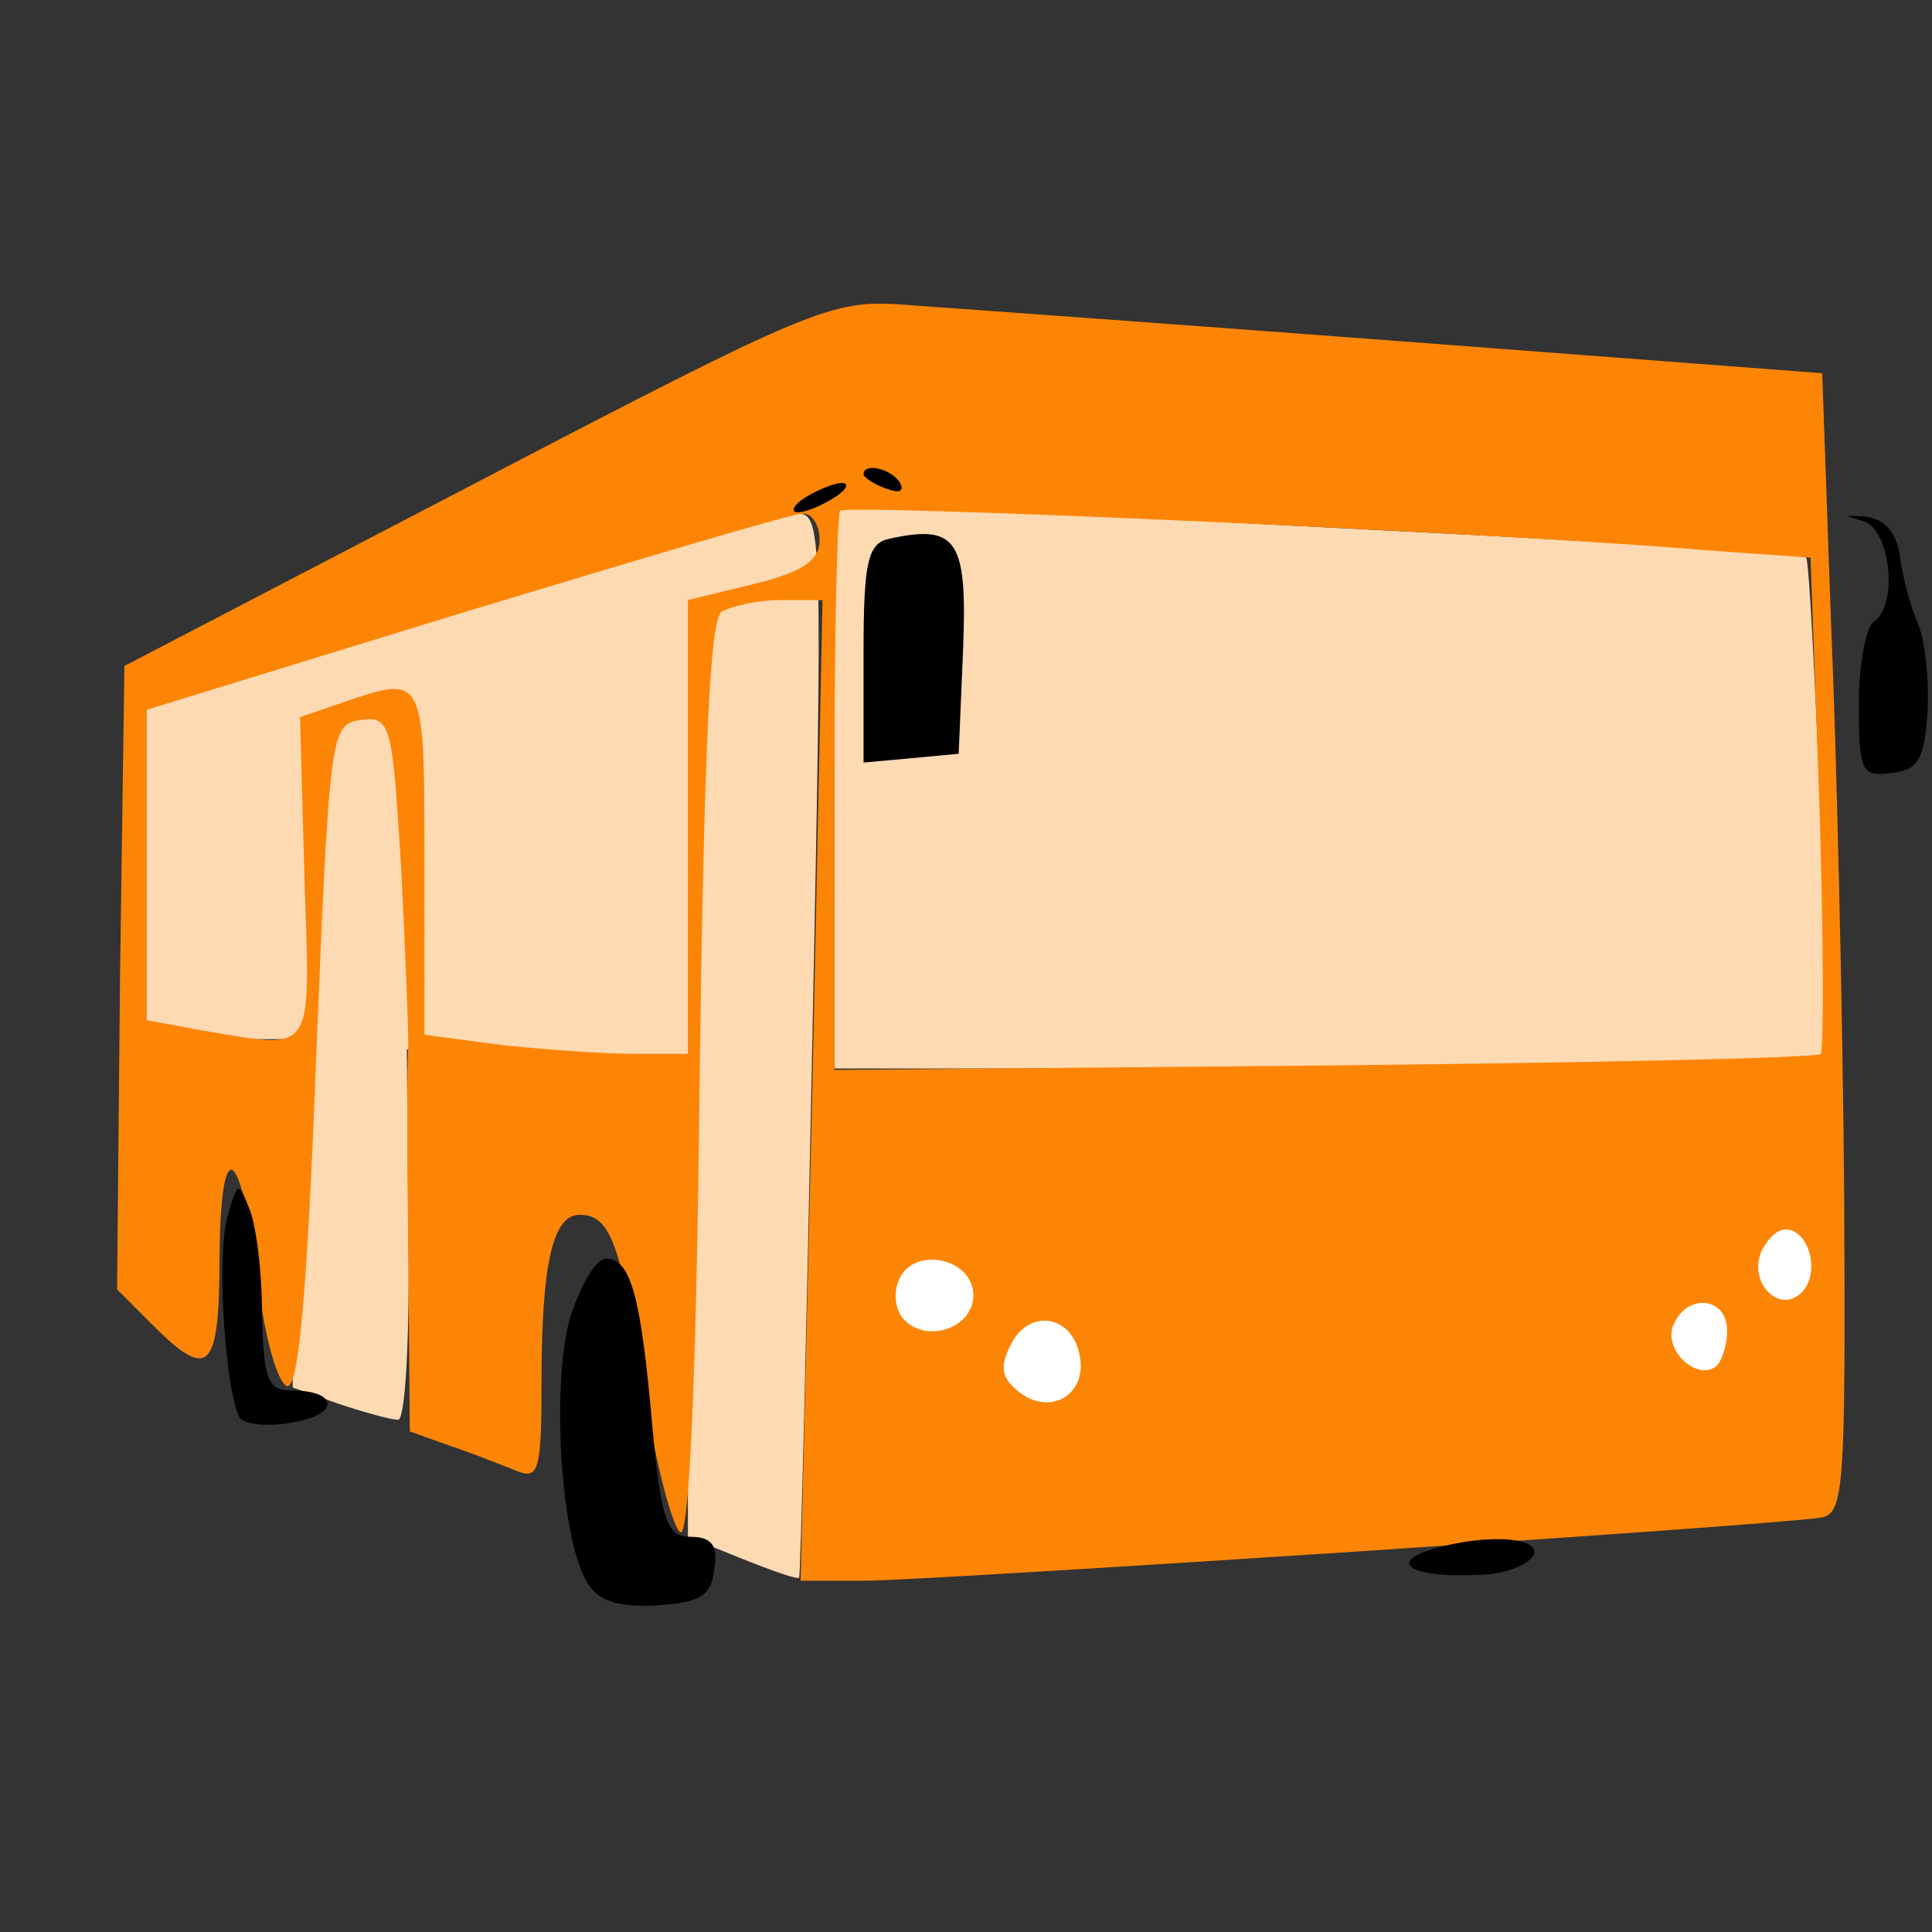
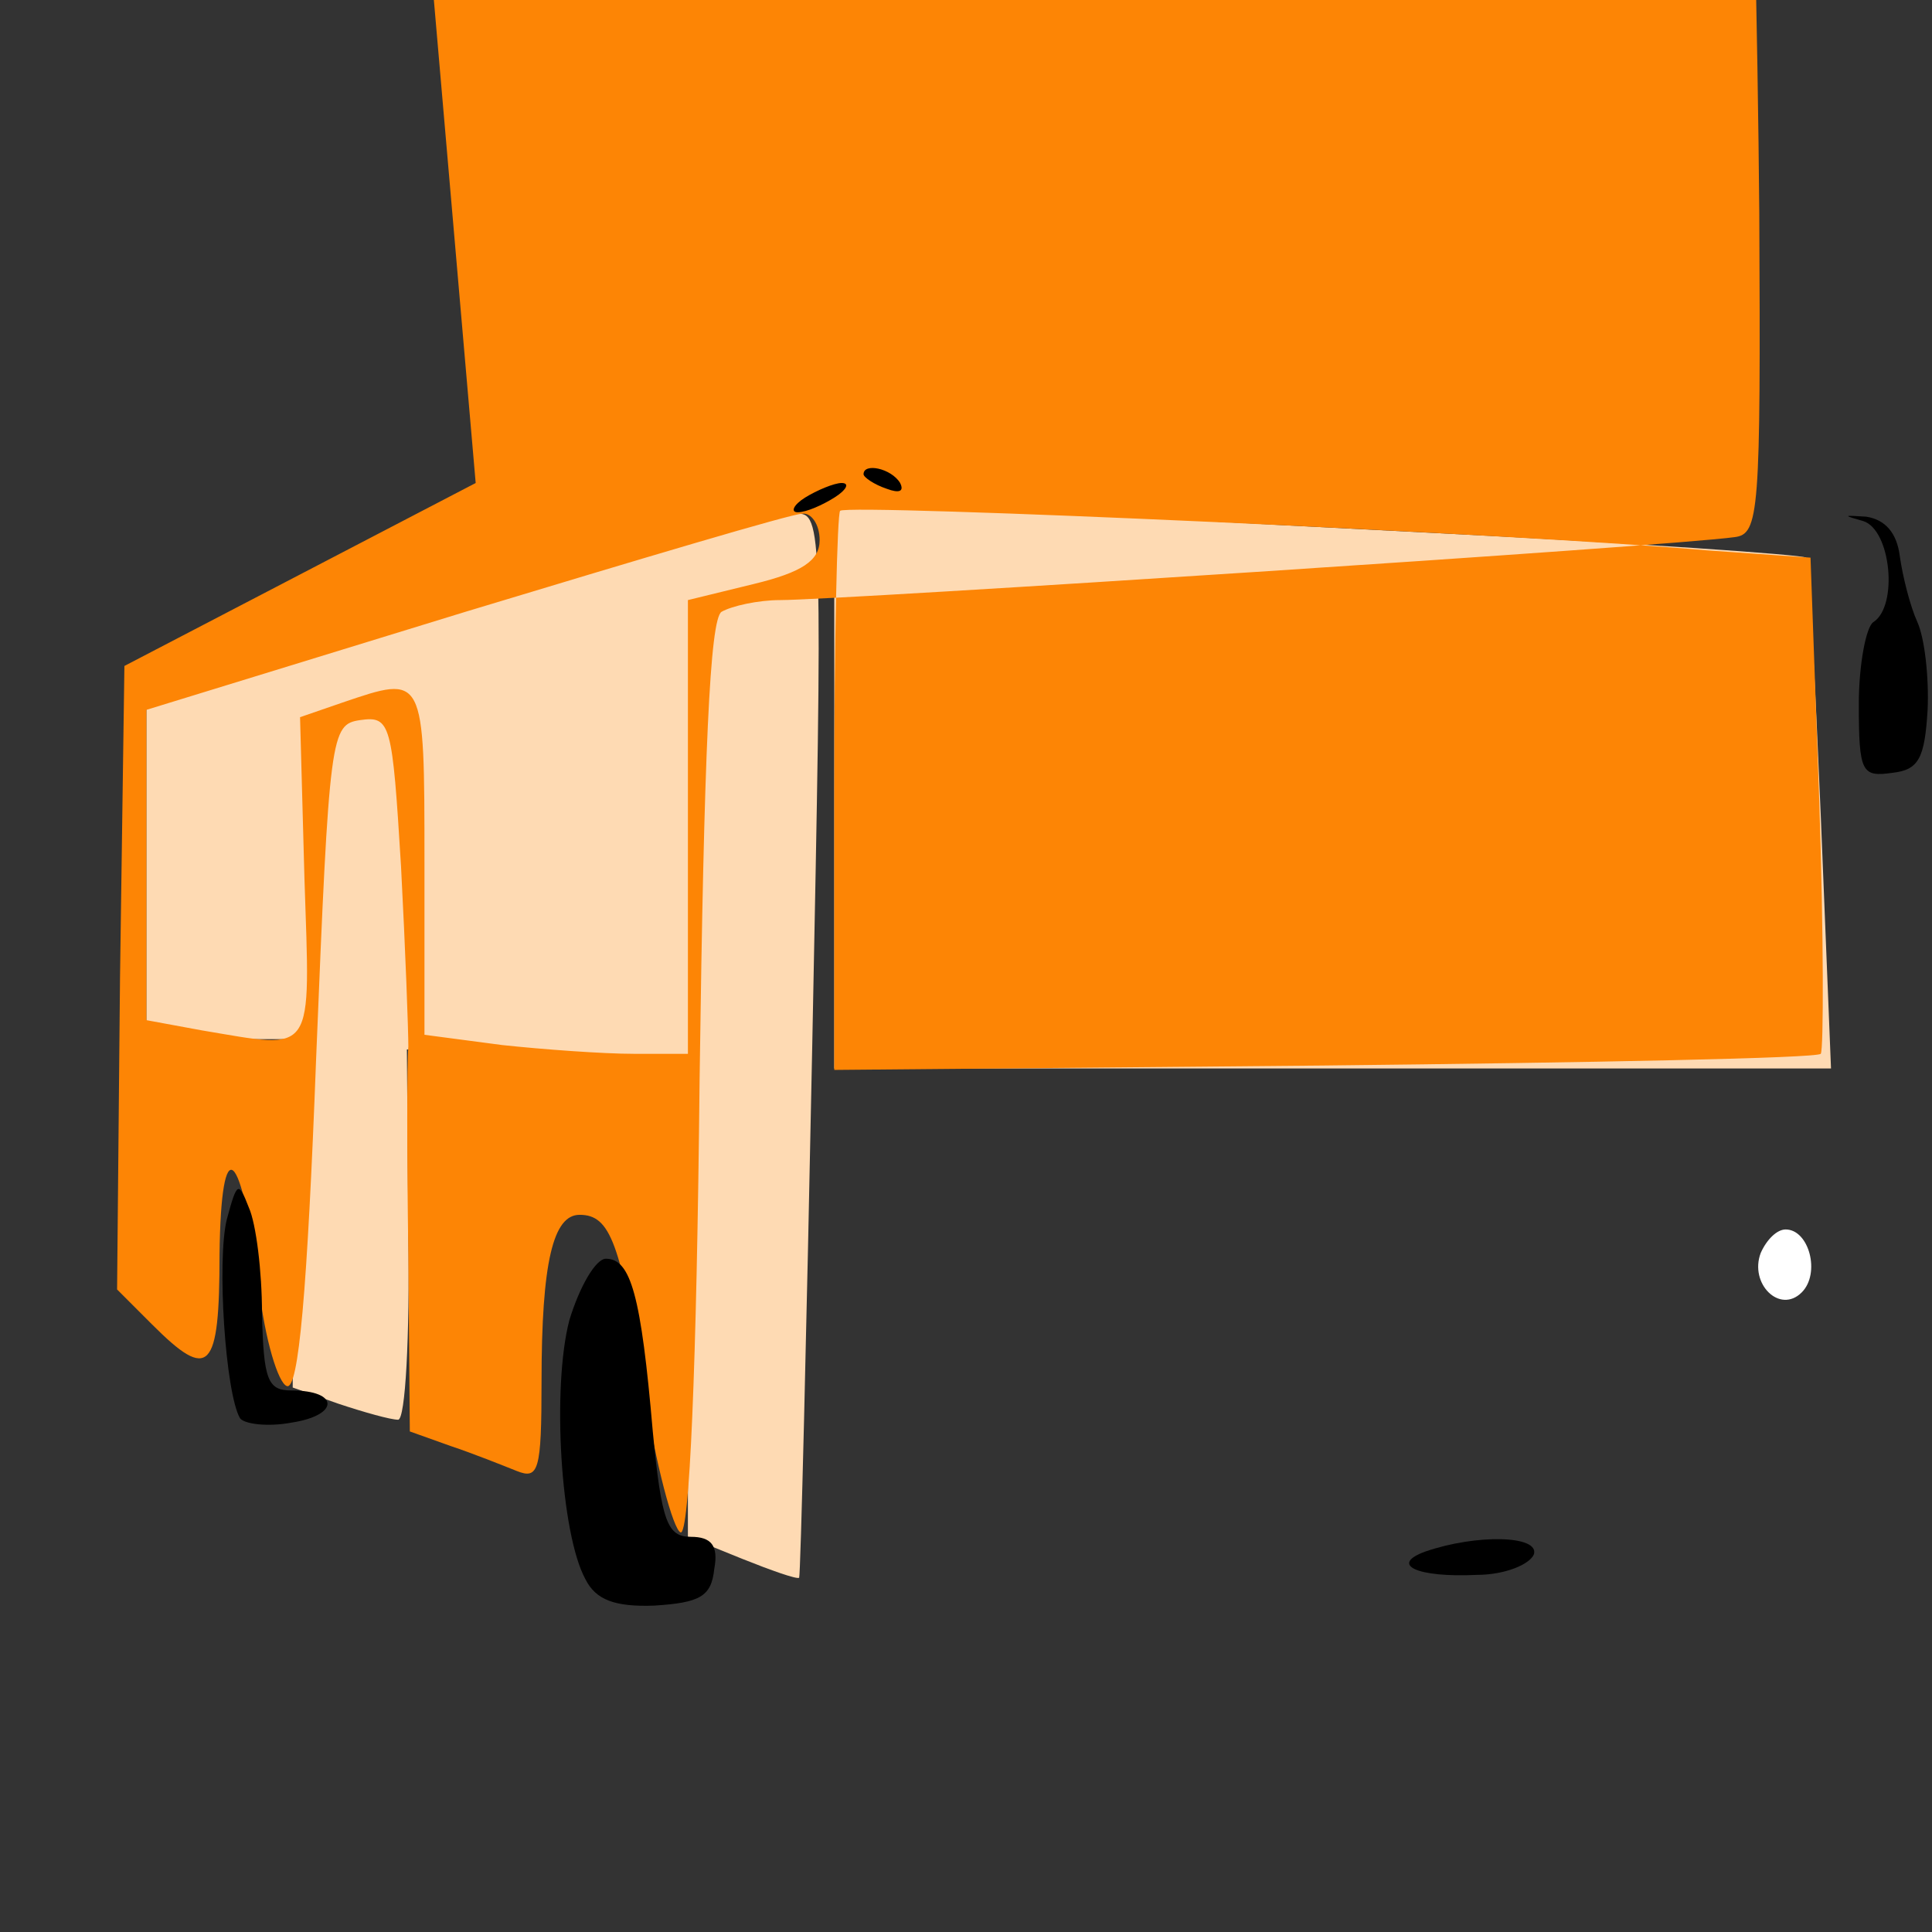
<svg xmlns="http://www.w3.org/2000/svg" version="1.0" width="132pt" height="132pt" viewBox="0 0 132 132" preserveAspectRatio="xMidYMid meet">
  <rect x="0" y="0" width="132" height="132" fill="#333333" stroke="none" />
  <g transform="translate(0,132) scale(0.1,-0.1)" fill="#FEDAB3" stroke="none">
    <path d="M570 785 l0 -195 340 0 341 0 -7 173 c-4 94 -8 174 -10 176 -2 2 -118 10 -257 17 -138 7 -287 15 -329 18 l-78 5 0 -194z" />
    <path d="M312 902 l-212 -65 0 -114 0 -113 50 0 50 0 0 -119 0 -119 31 -11 c18 -6 36 -11 41 -11 5 0 8 57 7 126 l-1 127 88 -2 c48 -1 92 -5 96 -7 4 -3 8 -77 8 -164 l0 -160 37 -15 c20 -8 37 -14 39 -13 1 2 5 166 9 366 7 351 7 362 -11 361 -11 -1 -115 -30 -232 -67z" />
  </g>
  <g transform="translate(0,132) scale(0.1,-0.1)" fill="#FD8505" stroke="none">
-     <path d="M325 990 l-240 -125 -3 -213 -2 -213 24 -24 c39 -39 46 -32 46 48 1 86 15 74 27 -23 4 -35 13 -65 19 -67 8 -3 14 65 20 224 9 222 10 228 30 231 21 3 22 -2 28 -100 3 -57 5 -112 5 -123 -1 -11 -1 -75 0 -142 l1 -121 28 -10 c15 -5 35 -13 45 -17 15 -6 17 0 17 61 0 82 8 114 26 114 21 0 28 -19 44 -119 8 -52 20 -96 25 -98 6 -2 11 111 13 310 3 223 7 314 15 319 7 4 25 8 40 8 l29 0 -7 -335 -8 -335 44 0 c40 0 610 37 652 43 17 2 18 16 17 222 -1 121 -5 297 -9 390 l-6 170 -290 22 c-159 12 -312 23 -340 25 -47 3 -62 -3 -290 -122z m841 -46 l71 -5 6 -167 c3 -92 3 -169 1 -172 -3 -3 -156 -6 -340 -8 l-334 -3 0 189 c0 104 2 191 4 193 5 5 469 -16 592 -27z m-606 7 c0 -14 -12 -22 -45 -30 l-45 -11 0 -155 0 -155 -37 0 c-21 0 -62 3 -90 6 l-53 7 0 118 c0 129 0 128 -56 109 l-29 -10 3 -110 c4 -123 8 -117 -70 -104 l-38 7 0 106 0 106 218 67 c119 36 223 67 230 67 6 1 12 -7 12 -18z" />
+     <path d="M325 990 l-240 -125 -3 -213 -2 -213 24 -24 c39 -39 46 -32 46 48 1 86 15 74 27 -23 4 -35 13 -65 19 -67 8 -3 14 65 20 224 9 222 10 228 30 231 21 3 22 -2 28 -100 3 -57 5 -112 5 -123 -1 -11 -1 -75 0 -142 l1 -121 28 -10 c15 -5 35 -13 45 -17 15 -6 17 0 17 61 0 82 8 114 26 114 21 0 28 -19 44 -119 8 -52 20 -96 25 -98 6 -2 11 111 13 310 3 223 7 314 15 319 7 4 25 8 40 8 c40 0 610 37 652 43 17 2 18 16 17 222 -1 121 -5 297 -9 390 l-6 170 -290 22 c-159 12 -312 23 -340 25 -47 3 -62 -3 -290 -122z m841 -46 l71 -5 6 -167 c3 -92 3 -169 1 -172 -3 -3 -156 -6 -340 -8 l-334 -3 0 189 c0 104 2 191 4 193 5 5 469 -16 592 -27z m-606 7 c0 -14 -12 -22 -45 -30 l-45 -11 0 -155 0 -155 -37 0 c-21 0 -62 3 -90 6 l-53 7 0 118 c0 129 0 128 -56 109 l-29 -10 3 -110 c4 -123 8 -117 -70 -104 l-38 7 0 106 0 106 218 67 c119 36 223 67 230 67 6 1 12 -7 12 -18z" />
  </g>
  <g transform="translate(0,132) scale(0.1,-0.1)" fill="#000000" stroke="none">
    <path d="M590 996 c0 -2 7 -7 16 -10 8 -3 12 -2 9 4 -6 10 -25 14 -25 6z" />
    <path d="M550 980 c-8 -5 -10 -10 -5 -10 6 0 17 5 25 10 8 5 11 10 5 10 -5 0 -17 -5 -25 -10z" />
    <path d="M1273 964 c19 -6 24 -58 7 -69 -5 -3 -10 -29 -10 -56 0 -47 2 -50 23 -47 18 2 22 10 24 43 1 22 -2 49 -7 60 -5 11 -10 31 -12 45 -2 16 -10 25 -23 27 -16 1 -16 1 -2 -3z" />
-     <path d="M608 952 c-15 -3 -18 -15 -18 -78 l0 -75 33 3 32 3 3 71 c3 75 -4 86 -50 76z" />
    <path d="M155 487 c-7 -28 -1 -119 9 -136 3 -4 19 -6 35 -3 33 5 33 22 0 22 -16 0 -19 7 -20 53 0 28 -4 61 -9 72 -7 18 -8 18 -15 -8z" />
    <path d="M389 418 c-12 -46 -6 -146 11 -177 7 -14 20 -19 47 -18 31 2 39 6 41 25 3 16 -2 22 -16 22 -16 0 -20 10 -26 72 -8 93 -15 118 -32 118 -7 0 -18 -19 -25 -42z" />
    <path d="M974 260 c-25 -9 -6 -18 35 -16 19 0 36 7 39 14 4 13 -39 14 -74 2z" />
  </g>
  <g transform="translate(0,132) scale(0.1,-0.1)" fill="#ffffff" stroke="none">
    <path d="M1203 464 c-8 -21 13 -42 28 -27 13 13 5 43 -11 43 -6 0 -13 -7 -17 -16z" />
-     <path d="M614 445 c-4 -9 -2 -21 4 -27 16 -16 47 -5 47 17 0 26 -42 34 -51 10z" />
-     <path d="M1143 414 c-6 -16 15 -37 29 -28 4 3 8 14 8 25 0 23 -28 26 -37 3z" />
-     <path d="M691 402 c-8 -15 -7 -23 4 -32 21 -18 47 -4 43 22 -4 29 -34 35 -47 10z" />
  </g>
</svg>